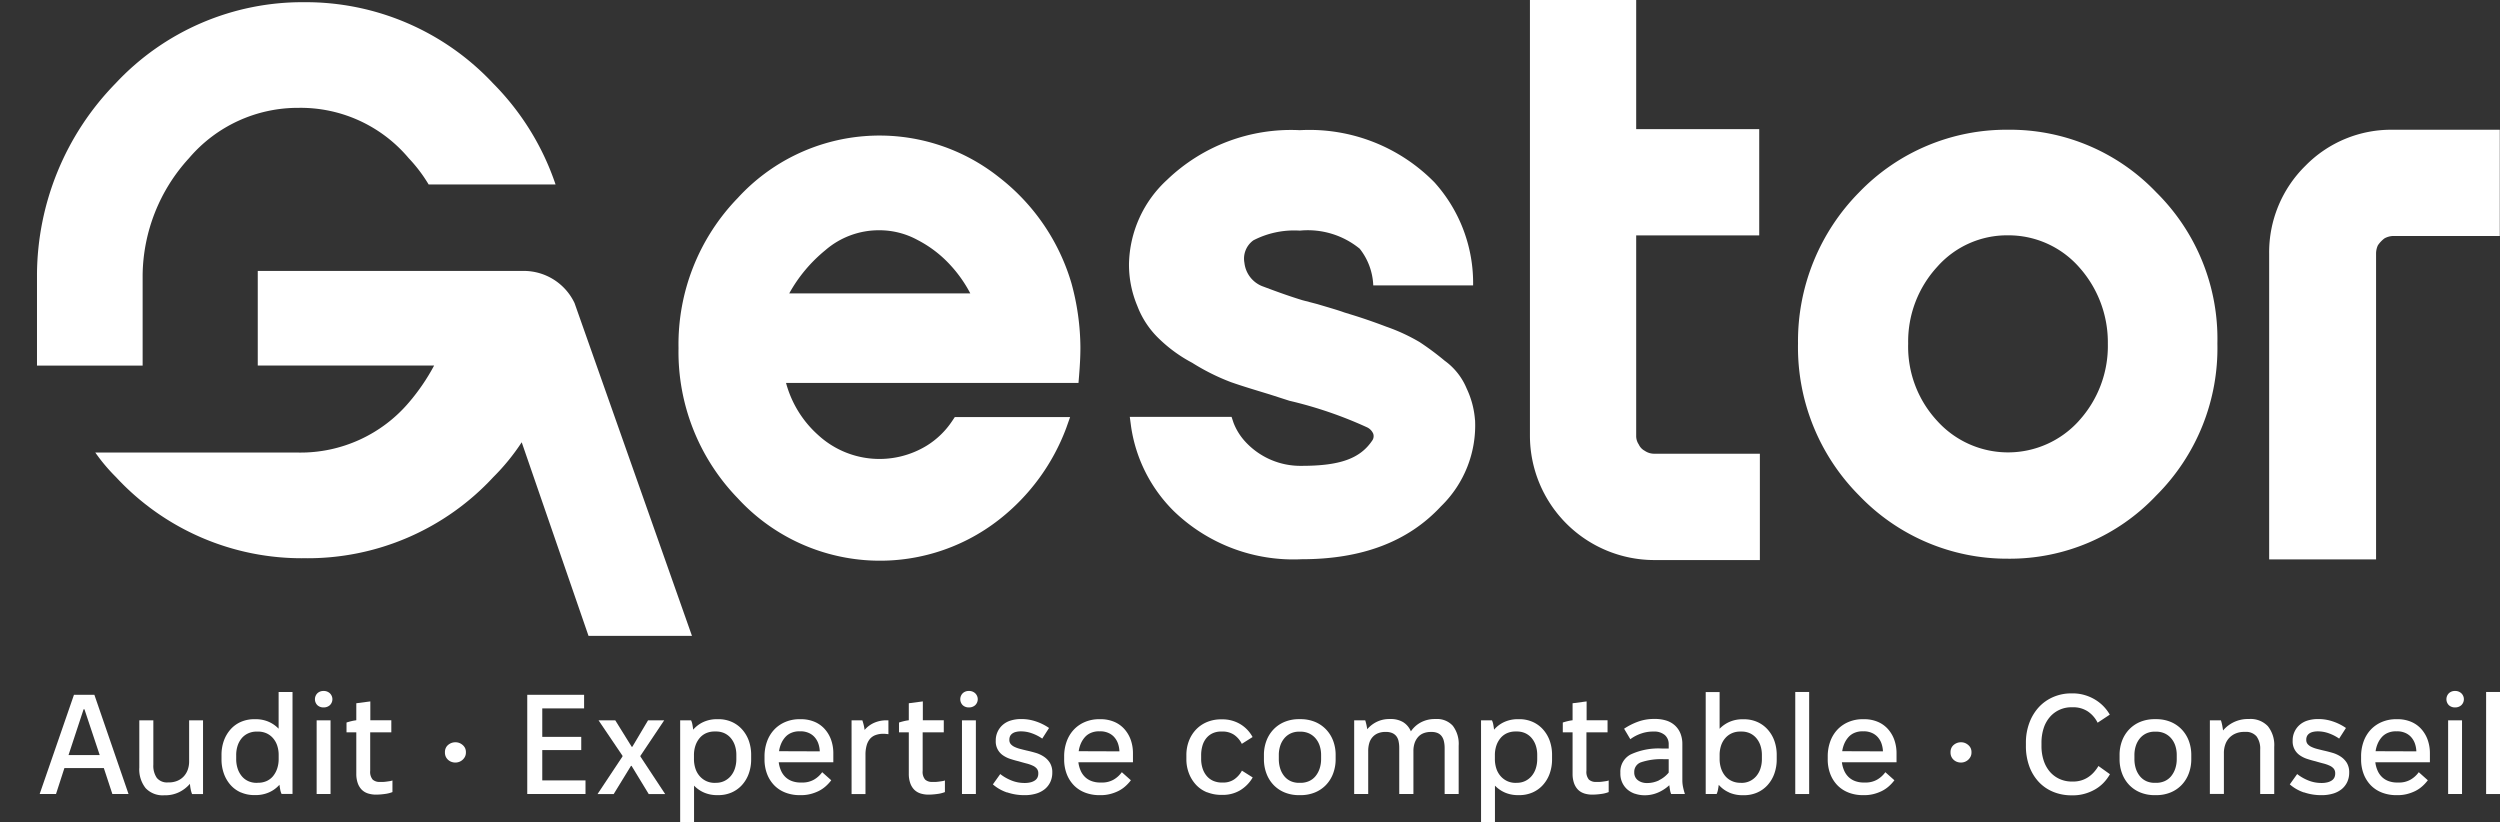
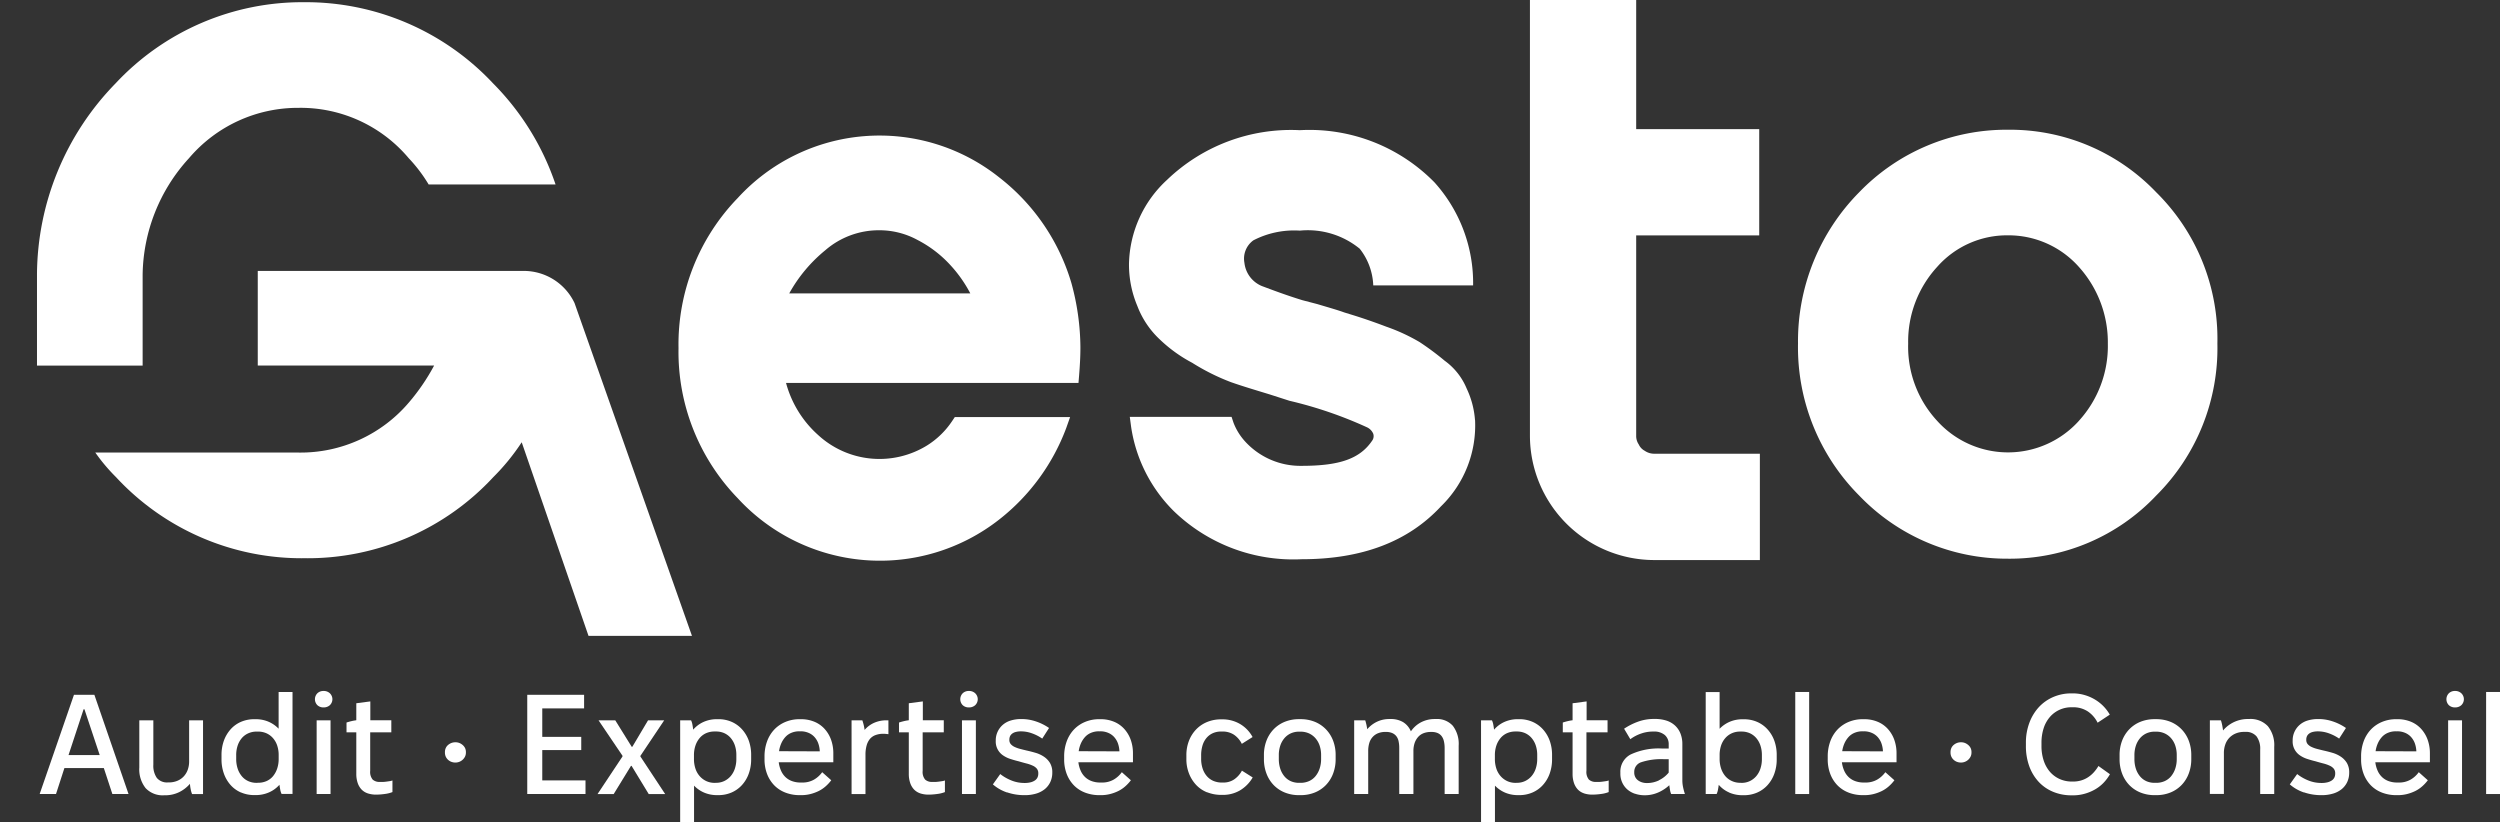
<svg xmlns="http://www.w3.org/2000/svg" width="152" height="50" viewBox="0 0 152 50">
  <rect x="0" y="0" width="152" height="50" fill="#333333" stroke="none" />
  <defs>
    <clipPath id="clip-path">
      <rect id="Rectangle_7408" data-name="Rectangle 7408" width="149.751" height="50" fill="#fff" />
    </clipPath>
    <clipPath id="clip-Logo-footer">
      <rect width="152" height="50" />
    </clipPath>
  </defs>
  <g id="Logo-footer" clip-path="url(#clip-Logo-footer)">
    <g id="Groupe_495" data-name="Groupe 495" transform="translate(2.249)">
      <g id="Groupe_1" data-name="Groupe 1" clip-path="url(#clip-path)">
        <path id="Tracé_1" data-name="Tracé 1" d="M145.463,34.658a12.667,12.667,0,0,0-4.387-6.423,11.682,11.682,0,0,0-15.9,1.253,12.781,12.781,0,0,0-3.6,9.126,12.781,12.781,0,0,0,3.6,9.126,11.745,11.745,0,0,0,15.9,1.293,12.711,12.711,0,0,0,4.073-5.561l.235-.666h-7.01l-.157.235a5.047,5.047,0,0,1-1.527,1.489,5.508,5.508,0,0,1-6.619-.627,6.514,6.514,0,0,1-1.958-3.173h17.781l.039-.47c.039-.509.078-1.057.078-1.684a15.008,15.008,0,0,0-.548-3.917m-17.155.627a9.014,9.014,0,0,1,2.193-2.624,4.965,4.965,0,0,1,3.29-1.214,4.829,4.829,0,0,1,2.311.587,7.166,7.166,0,0,1,2,1.528,7.99,7.99,0,0,1,1.214,1.723Z" transform="translate(-82.571 -17.448)" fill="#fff" />
        <path id="Tracé_2" data-name="Tracé 2" d="M228.023,42.3a6.856,6.856,0,0,1-2.076,5.248c-2,2.154-4.818,3.212-8.46,3.212a10.454,10.454,0,0,1-7.794-2.938,9.082,9.082,0,0,1-2.585-5.131l-.078-.587h6.188l.117.353a3.606,3.606,0,0,0,.7,1.136,4.549,4.549,0,0,0,3.447,1.489c2.311,0,3.564-.431,4.308-1.567a.465.465,0,0,0,.039-.392.764.764,0,0,0-.392-.391,25,25,0,0,0-4.7-1.606l-1.214-.391c-.9-.274-1.684-.509-2.35-.744a13.156,13.156,0,0,1-2.35-1.175,8.752,8.752,0,0,1-2-1.449,5.412,5.412,0,0,1-1.332-2,6.477,6.477,0,0,1-.509-2.585A7.126,7.126,0,0,1,209.3,27.69a10.874,10.874,0,0,1,8.068-3.016,10.646,10.646,0,0,1,8.186,3.172,9.141,9.141,0,0,1,2.35,6.267h-6.071a3.829,3.829,0,0,0-.823-2.232,4.989,4.989,0,0,0-3.642-1.1,5.4,5.4,0,0,0-2.82.588,1.371,1.371,0,0,0-.548,1.37,1.732,1.732,0,0,0,1.057,1.41c.627.235,1.449.548,2.467.862l.9.235c.666.2,1.215.353,1.645.509l.509.157c.509.157,1.214.392,2.036.705a11.36,11.36,0,0,1,2.037.94,16.962,16.962,0,0,1,1.527,1.136,3.935,3.935,0,0,1,1.332,1.684,5.408,5.408,0,0,1,.509,1.919" transform="translate(-140.588 -16.759)" fill="#fff" />
        <path id="Tracé_3" data-name="Tracé 3" d="M290.486,27.587a1.015,1.015,0,0,1-.562-.18.819.819,0,0,1-.359-.383.909.909,0,0,1-.157-.512v-12.2h7.481V7.851h-7.481V0h-6.46V26.513a7.568,7.568,0,0,0,7.539,7.539h6.441V27.587Z" transform="translate(-192.177 -0.001)" fill="#fff" />
-         <path id="Tracé_4" data-name="Tracé 4" d="M430.591,24.591a7.294,7.294,0,0,0-5.328,2.184,7.378,7.378,0,0,0-2.211,5.355V50.715h6.5V32.13a1.2,1.2,0,0,1,.111-.513,1.762,1.762,0,0,1,.4-.421,1.148,1.148,0,0,1,.528-.146h6.483v-6.46Z" transform="translate(-287.336 -16.702)" fill="#fff" />
        <path id="Tracé_5" data-name="Tracé 5" d="M355.537,28.389a12.283,12.283,0,0,0-9.008-3.8,12.435,12.435,0,0,0-9.048,3.8,12.874,12.874,0,0,0-3.721,9.2,12.77,12.77,0,0,0,3.721,9.243,12.449,12.449,0,0,0,9.048,3.838,12.235,12.235,0,0,0,9.008-3.838,12.642,12.642,0,0,0,3.721-9.243,12.525,12.525,0,0,0-3.721-9.2m-4.7,13.9a5.8,5.8,0,0,1-8.617,0,6.631,6.631,0,0,1-1.762-4.7,6.711,6.711,0,0,1,1.762-4.661,5.661,5.661,0,0,1,4.308-1.919,5.721,5.721,0,0,1,4.308,1.919,6.848,6.848,0,0,1,1.762,4.661,6.76,6.76,0,0,1-1.762,4.7" transform="translate(-226.69 -16.701)" fill="#fff" />
        <path id="Tracé_6" data-name="Tracé 6" d="M47.323,73.536H41.033L36.971,61.764a13.081,13.081,0,0,1-1.723,2.115,15.385,15.385,0,0,1-11.476,4.935A15.384,15.384,0,0,1,12.3,63.879a11,11,0,0,1-1.254-1.489H23.42a8.643,8.643,0,0,0,6.7-3.055A12.52,12.52,0,0,0,31.645,57.1H20.923V51.346H37.128A3.418,3.418,0,0,1,40.183,53.3Z" transform="translate(-7.5 -34.874)" fill="#fff" />
        <path id="Tracé_7" data-name="Tracé 7" d="M31.529,11.5H23.813A9.121,9.121,0,0,0,22.6,9.9,8.585,8.585,0,0,0,15.9,6.84,8.691,8.691,0,0,0,9.243,9.9a10.689,10.689,0,0,0-2.82,7.089v5.522H0V16.985A16.755,16.755,0,0,1,4.778,5.352,15.531,15.531,0,0,1,16.254.417,15.593,15.593,0,0,1,27.73,5.352a15.959,15.959,0,0,1,3.8,6.149" transform="translate(0 -0.283)" fill="#fff" />
        <path id="Tracé_8" data-name="Tracé 8" d="M2.592,131.682H3.833l2.077,6.033H4.927l-.612-1.862-.009-.06-1.077-3.232H3.178L2.1,135.836l-.009.052L1.5,137.715H.506Zm-.525,3.663H4.35l.284.793H1.782Z" transform="translate(-0.344 -89.438)" fill="#fff" />
        <path id="Tracé_9" data-name="Tracé 9" d="M19.776,140.641a1.839,1.839,0,0,1-.384-1.254v-2.87h.853v2.7a1.3,1.3,0,0,0,.211.8.8.8,0,0,0,.677.276h.052a1.334,1.334,0,0,0,.5-.09,1.112,1.112,0,0,0,.392-.259,1.169,1.169,0,0,0,.254-.405,1.5,1.5,0,0,0,.09-.538v-2.482h.845V141H22.6a1.463,1.463,0,0,1-.086-.3,2.435,2.435,0,0,1-.043-.323,2.066,2.066,0,0,1-.668.513,1.926,1.926,0,0,1-.849.185H20.9a1.418,1.418,0,0,1-1.125-.435" transform="translate(-13.171 -92.722)" fill="#fff" />
        <path id="Tracé_10" data-name="Tracé 10" d="M36.162,137.259a1.787,1.787,0,0,1-.633-.452,2.112,2.112,0,0,1-.41-.694,2.558,2.558,0,0,1-.146-.883v-.241a2.549,2.549,0,0,1,.146-.888,2.117,2.117,0,0,1,.41-.689,1.792,1.792,0,0,1,.633-.453,2.03,2.03,0,0,1,.81-.159h.069a1.982,1.982,0,0,1,.784.151,1.89,1.89,0,0,1,.62.427v-2.232h.845v6.2h-.664a1.023,1.023,0,0,1-.082-.259q-.03-.155-.047-.293v-.009a1.828,1.828,0,0,1-.638.465,2,2,0,0,1-.819.164h-.069a2.03,2.03,0,0,1-.81-.159m1.026-.59a1.26,1.26,0,0,0,.517-.1,1.077,1.077,0,0,0,.4-.3,1.459,1.459,0,0,0,.254-.465,1.817,1.817,0,0,0,.09-.586v-.224a1.806,1.806,0,0,0-.09-.59,1.321,1.321,0,0,0-.259-.453,1.158,1.158,0,0,0-.4-.293,1.238,1.238,0,0,0-.508-.1H37.11a1.216,1.216,0,0,0-.5.1,1.113,1.113,0,0,0-.4.293,1.355,1.355,0,0,0-.254.453,1.806,1.806,0,0,0-.09.59v.224a1.846,1.846,0,0,0,.09.595,1.4,1.4,0,0,0,.254.461,1.092,1.092,0,0,0,.4.3,1.216,1.216,0,0,0,.5.1Z" transform="translate(-23.754 -89.073)" fill="#fff" />
        <path id="Tracé_11" data-name="Tracé 11" d="M52.823,131.818a.515.515,0,0,1,0-.72.521.521,0,0,1,.379-.142.536.536,0,0,1,.383.142.5.5,0,0,1,0,.72.547.547,0,0,1-.383.138.531.531,0,0,1-.379-.138m-.043.922h.845v4.481H52.78Z" transform="translate(-35.777 -88.945)" fill="#fff" />
        <path id="Tracé_12" data-name="Tracé 12" d="M59.95,138.529a.92.92,0,0,1-.375-.237,1.08,1.08,0,0,1-.233-.4,1.7,1.7,0,0,1-.082-.556v-2.516h-.595v-.595c.086-.029.182-.056.289-.082a2.549,2.549,0,0,1,.306-.056v-1.034l.853-.112v1.146h1.276v.733H60.105v2.344a.722.722,0,0,0,.151.53.612.612,0,0,0,.435.142c.052,0,.112,0,.181,0s.138-.008.207-.017.139-.019.211-.03a.733.733,0,0,0,.168-.043v.707a1.841,1.841,0,0,1-.47.116,3.934,3.934,0,0,1-.513.039,1.608,1.608,0,0,1-.525-.078" transform="translate(-39.846 -90.295)" fill="#fff" />
        <path id="Tracé_13" data-name="Tracé 13" d="M77.693,141.866a.639.639,0,0,1-.2-.129.585.585,0,0,1-.134-.19.607.607,0,0,1-.047-.246v-.017a.607.607,0,0,1,.047-.246.54.54,0,0,1,.134-.185.705.705,0,0,1,.2-.125.663.663,0,0,1,.259-.047.639.639,0,0,1,.25.047.723.723,0,0,1,.2.129.569.569,0,0,1,.138.185.577.577,0,0,1,.047.242v.017a.559.559,0,0,1-.052.246.649.649,0,0,1-.586.366.671.671,0,0,1-.254-.047" transform="translate(-52.509 -95.55)" fill="#fff" />
        <path id="Tracé_14" data-name="Tracé 14" d="M92.917,131.682h3.456v.827H93.83v1.732H96.2v.8H93.83v1.844h2.629v.827H92.917Z" transform="translate(-63.109 -89.438)" fill="#fff" />
        <path id="Tracé_15" data-name="Tracé 15" d="M107.758,138.715v-.043l-1.456-2.154h1.017l1,1.611h.035l.957-1.611h.982l-1.448,2.163v.034L110.352,141h-1l-1.043-1.715h-.034L107.223,141h-.982Z" transform="translate(-72.159 -92.722)" fill="#fff" />
        <path id="Tracé_16" data-name="Tracé 16" d="M121.9,136.371h.663a1.011,1.011,0,0,1,.082.263q.03.159.047.306a1.79,1.79,0,0,1,.629-.47,1.982,1.982,0,0,1,.827-.168h.069a2,2,0,0,1,.806.159,1.845,1.845,0,0,1,.633.453,2.083,2.083,0,0,1,.414.689,2.549,2.549,0,0,1,.146.888v.241a2.558,2.558,0,0,1-.146.883,2.078,2.078,0,0,1-.414.694,1.84,1.84,0,0,1-.633.452,2,2,0,0,1-.806.159h-.069a1.979,1.979,0,0,1-.784-.151,1.878,1.878,0,0,1-.62-.427v2.232H121.9Zm2.18,3.8a1.167,1.167,0,0,0,.5-.108,1.182,1.182,0,0,0,.392-.3,1.358,1.358,0,0,0,.254-.457,1.846,1.846,0,0,0,.09-.595v-.224a1.806,1.806,0,0,0-.09-.59,1.362,1.362,0,0,0-.254-.453,1.129,1.129,0,0,0-.392-.293,1.209,1.209,0,0,0-.5-.1H124a1.258,1.258,0,0,0-.517.1,1.091,1.091,0,0,0-.4.3,1.418,1.418,0,0,0-.254.457,1.789,1.789,0,0,0-.09.582v.224a1.854,1.854,0,0,0,.09.595,1.317,1.317,0,0,0,.259.457,1.21,1.21,0,0,0,.4.3,1.194,1.194,0,0,0,.508.108Z" transform="translate(-82.795 -92.576)" fill="#fff" />
        <path id="Tracé_17" data-name="Tracé 17" d="M139.157,140.766a1.883,1.883,0,0,1-.681-.444,2.027,2.027,0,0,1-.435-.689,2.457,2.457,0,0,1-.155-.892v-.164a2.65,2.65,0,0,1,.155-.926,2.085,2.085,0,0,1,.435-.715,1.978,1.978,0,0,1,.677-.465,2.209,2.209,0,0,1,.871-.168h.077a2.1,2.1,0,0,1,.806.151,1.726,1.726,0,0,1,.62.427,1.975,1.975,0,0,1,.4.659,2.43,2.43,0,0,1,.142.849v.534h-3.318a1.775,1.775,0,0,0,.138.508,1.207,1.207,0,0,0,.271.392,1.148,1.148,0,0,0,.4.245,1.509,1.509,0,0,0,.522.086h.086a1.4,1.4,0,0,0,.733-.181,1.609,1.609,0,0,0,.491-.448l.551.491a2.449,2.449,0,0,1-.353.379,1.93,1.93,0,0,1-.431.285,2.539,2.539,0,0,1-.491.176,2.217,2.217,0,0,1-.543.065h-.095a2.4,2.4,0,0,1-.875-.155m2.09-2.508v-.009a1.635,1.635,0,0,0-.1-.5,1.175,1.175,0,0,0-.237-.379,1.017,1.017,0,0,0-.366-.245,1.217,1.217,0,0,0-.456-.086H140a1.242,1.242,0,0,0-.465.086,1.016,1.016,0,0,0-.366.245,1.44,1.44,0,0,0-.254.379,1.816,1.816,0,0,0-.146.5Z" transform="translate(-93.652 -92.576)" fill="#fff" />
        <path id="Tracé_18" data-name="Tracé 18" d="M154.38,136.517h.655a2.834,2.834,0,0,1,.082.28,2.626,2.626,0,0,1,.056.306,1.608,1.608,0,0,1,.582-.435,1.843,1.843,0,0,1,.754-.151h.112v.845c-.034-.006-.081-.012-.138-.017a1.72,1.72,0,0,0-.173-.009,1.356,1.356,0,0,0-.47.078.8.8,0,0,0-.345.237,1.072,1.072,0,0,0-.2.4,2.05,2.05,0,0,0-.069.56V141h-.845Z" transform="translate(-104.854 -92.722)" fill="#fff" />
        <path id="Tracé_19" data-name="Tracé 19" d="M164.663,138.529a.92.92,0,0,1-.375-.237,1.08,1.08,0,0,1-.233-.4,1.7,1.7,0,0,1-.082-.556v-2.516h-.595v-.595c.086-.029.182-.056.289-.082a2.549,2.549,0,0,1,.306-.056v-1.034l.853-.112v1.146H166.1v.733h-1.284v2.344a.722.722,0,0,0,.151.53.612.612,0,0,0,.435.142c.052,0,.112,0,.181,0s.138-.008.207-.017.139-.019.211-.03a.733.733,0,0,0,.168-.043v.707a1.841,1.841,0,0,1-.47.116,3.934,3.934,0,0,1-.513.039,1.608,1.608,0,0,1-.525-.078" transform="translate(-110.967 -90.295)" fill="#fff" />
        <path id="Tracé_20" data-name="Tracé 20" d="M175.131,131.818a.516.516,0,0,1,0-.72.521.521,0,0,1,.379-.142.537.537,0,0,1,.384.142.5.5,0,0,1,0,.72.548.548,0,0,1-.384.138.532.532,0,0,1-.379-.138m-.043.922h.845v4.481h-.845Z" transform="translate(-118.849 -88.945)" fill="#fff" />
        <path id="Tracé_21" data-name="Tracé 21" d="M182.025,140.74a2.54,2.54,0,0,1-.862-.491l.448-.629a2.575,2.575,0,0,0,.34.228,2.762,2.762,0,0,0,.366.173,2.068,2.068,0,0,0,.379.107,2.2,2.2,0,0,0,.4.035,1.46,1.46,0,0,0,.354-.039.821.821,0,0,0,.263-.112.466.466,0,0,0,.159-.177.551.551,0,0,0,.052-.25.448.448,0,0,0-.086-.289.69.69,0,0,0-.25-.185,2.148,2.148,0,0,0-.384-.134q-.219-.056-.478-.133-.25-.06-.5-.142a1.708,1.708,0,0,1-.444-.216,1.012,1.012,0,0,1-.444-.892,1.245,1.245,0,0,1,.422-.961,1.313,1.313,0,0,1,.487-.267,2.159,2.159,0,0,1,.651-.09,2.726,2.726,0,0,1,.9.151,3.15,3.15,0,0,1,.78.392l-.414.646a2.639,2.639,0,0,0-.62-.319,1.976,1.976,0,0,0-.672-.121,1.238,1.238,0,0,0-.306.034.618.618,0,0,0-.224.1.438.438,0,0,0-.134.159.508.508,0,0,0-.043.22.385.385,0,0,0,.086.263.707.707,0,0,0,.228.168,1.9,1.9,0,0,0,.336.121q.194.051.4.1c.184.04.368.088.552.142a1.825,1.825,0,0,1,.5.233,1.243,1.243,0,0,1,.366.379,1.1,1.1,0,0,1,.142.59,1.322,1.322,0,0,1-.121.573,1.237,1.237,0,0,1-.336.431,1.52,1.52,0,0,1-.526.271,2.385,2.385,0,0,1-.7.095,3.257,3.257,0,0,1-1.069-.172" transform="translate(-123.045 -92.558)" fill="#fff" />
        <path id="Tracé_22" data-name="Tracé 22" d="M195.946,140.766a1.883,1.883,0,0,1-.681-.444,2.027,2.027,0,0,1-.435-.689,2.457,2.457,0,0,1-.155-.892v-.164a2.65,2.65,0,0,1,.155-.926,2.085,2.085,0,0,1,.435-.715,1.978,1.978,0,0,1,.677-.465,2.209,2.209,0,0,1,.871-.168h.077a2.1,2.1,0,0,1,.806.151,1.726,1.726,0,0,1,.62.427,1.974,1.974,0,0,1,.4.659,2.429,2.429,0,0,1,.142.849v.534h-3.318a1.775,1.775,0,0,0,.138.508,1.207,1.207,0,0,0,.271.392,1.148,1.148,0,0,0,.4.245,1.509,1.509,0,0,0,.522.086h.086a1.4,1.4,0,0,0,.733-.181,1.609,1.609,0,0,0,.491-.448l.551.491a2.448,2.448,0,0,1-.353.379,1.93,1.93,0,0,1-.431.285,2.538,2.538,0,0,1-.491.176,2.217,2.217,0,0,1-.543.065h-.095a2.4,2.4,0,0,1-.874-.155m2.09-2.508v-.009a1.634,1.634,0,0,0-.1-.5,1.174,1.174,0,0,0-.237-.379,1.017,1.017,0,0,0-.366-.245,1.217,1.217,0,0,0-.456-.086h-.086a1.242,1.242,0,0,0-.465.086,1.016,1.016,0,0,0-.366.245,1.44,1.44,0,0,0-.254.379,1.816,1.816,0,0,0-.146.5Z" transform="translate(-132.223 -92.576)" fill="#fff" />
        <path id="Tracé_23" data-name="Tracé 23" d="M219.1,140.771a1.859,1.859,0,0,1-.672-.452,2.164,2.164,0,0,1-.435-.694,2.364,2.364,0,0,1-.16-.883v-.224a2.389,2.389,0,0,1,.16-.892,2.076,2.076,0,0,1,.439-.689,1.945,1.945,0,0,1,.668-.448,2.224,2.224,0,0,1,.853-.159h.069a2.1,2.1,0,0,1,1.061.276,2.044,2.044,0,0,1,.775.8l-.655.414a1.426,1.426,0,0,0-.491-.564,1.244,1.244,0,0,0-.68-.185h-.078a1.226,1.226,0,0,0-.512.1,1.083,1.083,0,0,0-.388.293,1.282,1.282,0,0,0-.241.457,2.079,2.079,0,0,0-.082.612v.19a1.865,1.865,0,0,0,.09.6,1.336,1.336,0,0,0,.254.457,1.1,1.1,0,0,0,.4.293,1.313,1.313,0,0,0,.53.1h.077a1.155,1.155,0,0,0,.646-.185,1.491,1.491,0,0,0,.482-.539l.655.414a2.2,2.2,0,0,1-.776.789,2.048,2.048,0,0,1-1.052.271h-.069a2.311,2.311,0,0,1-.87-.159" transform="translate(-147.95 -92.594)" fill="#fff" />
        <path id="Tracé_24" data-name="Tracé 24" d="M233.8,140.762a1.957,1.957,0,0,1-.677-.452,2.035,2.035,0,0,1-.439-.7,2.433,2.433,0,0,1-.155-.879v-.241a2.423,2.423,0,0,1,.155-.883,2.04,2.04,0,0,1,.439-.694,1.962,1.962,0,0,1,.677-.453,2.282,2.282,0,0,1,.866-.159h.086a2.284,2.284,0,0,1,.866.159,1.964,1.964,0,0,1,.676.453,2.035,2.035,0,0,1,.44.694,2.424,2.424,0,0,1,.155.883v.241a2.434,2.434,0,0,1-.155.879,2.03,2.03,0,0,1-.44.7,1.958,1.958,0,0,1-.676.452,2.284,2.284,0,0,1-.866.159h-.086a2.282,2.282,0,0,1-.866-.159m.944-.59a1.26,1.26,0,0,0,.517-.1,1.076,1.076,0,0,0,.4-.3,1.46,1.46,0,0,0,.254-.465,1.816,1.816,0,0,0,.09-.586v-.224a1.8,1.8,0,0,0-.09-.59,1.321,1.321,0,0,0-.259-.453,1.159,1.159,0,0,0-.4-.293,1.238,1.238,0,0,0-.508-.1h-.078a1.206,1.206,0,0,0-.5.1,1.125,1.125,0,0,0-.392.293,1.355,1.355,0,0,0-.254.453,1.8,1.8,0,0,0-.09.59v.224a1.9,1.9,0,0,0,.086.586,1.4,1.4,0,0,0,.25.465,1.087,1.087,0,0,0,.392.3,1.23,1.23,0,0,0,.513.1Z" transform="translate(-157.931 -92.576)" fill="#fff" />
        <path id="Tracé_25" data-name="Tracé 25" d="M249.638,136.353h.672c.023.069.046.154.069.254s.04.2.052.289a1.777,1.777,0,0,1,.595-.457,1.726,1.726,0,0,1,.75-.164h.06a1.462,1.462,0,0,1,.78.19,1.213,1.213,0,0,1,.47.56,1.7,1.7,0,0,1,.625-.556,1.783,1.783,0,0,1,.832-.194h.061a1.285,1.285,0,0,1,1.034.414,1.81,1.81,0,0,1,.353,1.207v2.939h-.853v-2.792a1.789,1.789,0,0,0-.048-.431.782.782,0,0,0-.146-.31.621.621,0,0,0-.246-.181.93.93,0,0,0-.354-.06h-.052a1.2,1.2,0,0,0-.427.073.858.858,0,0,0-.332.224,1.087,1.087,0,0,0-.216.366,1.515,1.515,0,0,0-.077.508v2.6h-.862v-2.792a1.884,1.884,0,0,0-.043-.426.735.735,0,0,0-.142-.306.642.642,0,0,0-.254-.185.937.937,0,0,0-.362-.064h-.052a1.175,1.175,0,0,0-.418.073.9.9,0,0,0-.336.224.95.95,0,0,0-.211.366,1.711,1.711,0,0,0-.069.517v2.594h-.853Z" transform="translate(-169.553 -92.558)" fill="#fff" />
        <path id="Tracé_26" data-name="Tracé 26" d="M273.681,136.371h.663a1.011,1.011,0,0,1,.082.263q.03.159.047.306a1.791,1.791,0,0,1,.629-.47,1.982,1.982,0,0,1,.827-.168H276a2,2,0,0,1,.806.159,1.845,1.845,0,0,1,.633.453,2.083,2.083,0,0,1,.414.689,2.549,2.549,0,0,1,.146.888v.241a2.558,2.558,0,0,1-.146.883,2.078,2.078,0,0,1-.414.694,1.84,1.84,0,0,1-.633.452,2,2,0,0,1-.806.159h-.069a1.978,1.978,0,0,1-.784-.151,1.878,1.878,0,0,1-.62-.427v2.232h-.845Zm2.18,3.8a1.167,1.167,0,0,0,.5-.108,1.182,1.182,0,0,0,.392-.3,1.355,1.355,0,0,0,.254-.457,1.844,1.844,0,0,0,.09-.595v-.224a1.8,1.8,0,0,0-.09-.59,1.359,1.359,0,0,0-.254-.453,1.129,1.129,0,0,0-.392-.293,1.209,1.209,0,0,0-.5-.1h-.077a1.258,1.258,0,0,0-.517.1,1.092,1.092,0,0,0-.4.3,1.42,1.42,0,0,0-.254.457,1.789,1.789,0,0,0-.09.582v.224a1.854,1.854,0,0,0,.09.595,1.318,1.318,0,0,0,.259.457,1.211,1.211,0,0,0,.4.3,1.194,1.194,0,0,0,.509.108Z" transform="translate(-185.883 -92.576)" fill="#fff" />
        <path id="Tracé_27" data-name="Tracé 27" d="M290.464,138.529a.92.92,0,0,1-.375-.237,1.08,1.08,0,0,1-.233-.4,1.7,1.7,0,0,1-.082-.556v-2.516h-.595v-.595c.086-.029.182-.056.289-.082a2.55,2.55,0,0,1,.306-.056v-1.034l.853-.112v1.146H291.9v.733h-1.284v2.344a.722.722,0,0,0,.151.53.612.612,0,0,0,.435.142c.052,0,.112,0,.181,0s.138-.008.207-.017.139-.019.211-.03a.732.732,0,0,0,.168-.043v.707a1.84,1.84,0,0,1-.47.116,3.934,3.934,0,0,1-.513.039,1.608,1.608,0,0,1-.525-.078" transform="translate(-196.41 -90.295)" fill="#fff" />
        <path id="Tracé_28" data-name="Tracé 28" d="M300.975,140.8a1.364,1.364,0,0,1-.47-.267,1.243,1.243,0,0,1-.306-.418,1.281,1.281,0,0,1-.112-.539V139.5a1.173,1.173,0,0,1,.629-1.09,4.011,4.011,0,0,1,1.922-.358h.388v-.25a.729.729,0,0,0-.237-.573,1,1,0,0,0-.685-.211h-.052a2.188,2.188,0,0,0-.7.121,2.371,2.371,0,0,0-.659.345l-.379-.638a3.9,3.9,0,0,1,.866-.435,2.8,2.8,0,0,1,.935-.159h.06a2.269,2.269,0,0,1,.711.1,1.4,1.4,0,0,1,.53.306,1.329,1.329,0,0,1,.328.487,1.727,1.727,0,0,1,.112.638v2.206a2.01,2.01,0,0,0,.047.426,3.792,3.792,0,0,0,.108.4h-.836a1.014,1.014,0,0,1-.069-.241q-.025-.146-.043-.293a2.4,2.4,0,0,1-.7.452,2.027,2.027,0,0,1-.793.159,1.825,1.825,0,0,1-.595-.095m1.469-.823a1.745,1.745,0,0,0,.582-.461V138.7h-.276a3.864,3.864,0,0,0-1.388.181.61.61,0,0,0-.431.586v.043a.594.594,0,0,0,.056.263.561.561,0,0,0,.159.2.787.787,0,0,0,.246.129.956.956,0,0,0,.306.047,1.661,1.661,0,0,0,.745-.168" transform="translate(-203.818 -92.54)" fill="#fff" />
        <path id="Tracé_29" data-name="Tracé 29" d="M317.681,137.254a1.746,1.746,0,0,1-.629-.465v.009q-.017.138-.047.293a1.014,1.014,0,0,1-.082.259h-.663v-6.2h.845v2.232a1.883,1.883,0,0,1,.62-.427,1.978,1.978,0,0,1,.784-.151h.069a2,2,0,0,1,.806.159,1.846,1.846,0,0,1,.633.453,2.084,2.084,0,0,1,.414.689,2.549,2.549,0,0,1,.146.888v.241a2.558,2.558,0,0,1-.146.883,2.079,2.079,0,0,1-.414.694,1.841,1.841,0,0,1-.633.452,2,2,0,0,1-.806.159h-.069a2.027,2.027,0,0,1-.827-.164m.758-.586a1.167,1.167,0,0,0,.5-.108,1.182,1.182,0,0,0,.392-.3,1.357,1.357,0,0,0,.254-.457,1.844,1.844,0,0,0,.09-.595v-.224a1.8,1.8,0,0,0-.09-.59,1.361,1.361,0,0,0-.254-.453,1.129,1.129,0,0,0-.392-.293,1.209,1.209,0,0,0-.5-.1h-.077a1.236,1.236,0,0,0-.508.1,1.155,1.155,0,0,0-.4.293,1.32,1.32,0,0,0-.259.453,1.815,1.815,0,0,0-.09.59v.224a1.827,1.827,0,0,0,.09.586,1.406,1.406,0,0,0,.254.461,1.136,1.136,0,0,0,.4.3,1.214,1.214,0,0,0,.517.108Z" transform="translate(-214.802 -89.073)" fill="#fff" />
        <rect id="Rectangle_7406" data-name="Rectangle 7406" width="0.845" height="6.205" transform="translate(106.903 42.072)" fill="#fff" />
        <path id="Tracé_30" data-name="Tracé 30" d="M340.659,140.766a1.883,1.883,0,0,1-.681-.444,2.026,2.026,0,0,1-.435-.689,2.457,2.457,0,0,1-.155-.892v-.164a2.65,2.65,0,0,1,.155-.926,2.084,2.084,0,0,1,.435-.715,1.977,1.977,0,0,1,.677-.465,2.209,2.209,0,0,1,.871-.168h.077a2.1,2.1,0,0,1,.806.151,1.726,1.726,0,0,1,.62.427,1.974,1.974,0,0,1,.4.659,2.428,2.428,0,0,1,.142.849v.534H340.25a1.778,1.778,0,0,0,.138.508,1.207,1.207,0,0,0,.271.392,1.147,1.147,0,0,0,.4.245,1.509,1.509,0,0,0,.522.086h.086a1.4,1.4,0,0,0,.733-.181,1.608,1.608,0,0,0,.491-.448l.551.491a2.449,2.449,0,0,1-.353.379,1.929,1.929,0,0,1-.431.285,2.54,2.54,0,0,1-.491.176,2.217,2.217,0,0,1-.543.065h-.095a2.4,2.4,0,0,1-.874-.155m2.09-2.508v-.009a1.635,1.635,0,0,0-.1-.5,1.174,1.174,0,0,0-.237-.379,1.018,1.018,0,0,0-.366-.245,1.217,1.217,0,0,0-.457-.086H341.5a1.242,1.242,0,0,0-.465.086,1.015,1.015,0,0,0-.366.245,1.44,1.44,0,0,0-.254.379,1.814,1.814,0,0,0-.146.5Z" transform="translate(-230.511 -92.576)" fill="#fff" />
        <path id="Tracé_31" data-name="Tracé 31" d="M363.035,141.866a.639.639,0,0,1-.2-.129.58.58,0,0,1-.133-.19.6.6,0,0,1-.047-.246v-.017a.6.6,0,0,1,.047-.246.535.535,0,0,1,.133-.185.706.706,0,0,1,.2-.125.664.664,0,0,1,.259-.047.64.64,0,0,1,.25.047.725.725,0,0,1,.2.129.57.57,0,0,1,.138.185.577.577,0,0,1,.047.242v.017a.558.558,0,0,1-.052.246.648.648,0,0,1-.586.366.671.671,0,0,1-.254-.047" transform="translate(-246.312 -95.55)" fill="#fff" />
        <path id="Tracé_32" data-name="Tracé 32" d="M378.593,137.394a2.493,2.493,0,0,1-.879-.612,2.787,2.787,0,0,1-.569-.952,3.59,3.59,0,0,1-.2-1.237v-.164a3.432,3.432,0,0,1,.211-1.228,2.894,2.894,0,0,1,.573-.948,2.588,2.588,0,0,1,.87-.616,2.744,2.744,0,0,1,1.12-.224h.078a2.533,2.533,0,0,1,.681.091,2.7,2.7,0,0,1,.616.254,2.556,2.556,0,0,1,.53.4,2.6,2.6,0,0,1,.422.547l-.741.491a1.782,1.782,0,0,0-.6-.689,1.6,1.6,0,0,0-.909-.25h-.069a1.717,1.717,0,0,0-1.323.59,1.963,1.963,0,0,0-.379.681,2.868,2.868,0,0,0-.133.909v.164a2.8,2.8,0,0,0,.133.892,2,2,0,0,0,.375.681,1.707,1.707,0,0,0,.586.44,1.784,1.784,0,0,0,.758.159h.086a1.648,1.648,0,0,0,.478-.069,1.587,1.587,0,0,0,.418-.194,1.8,1.8,0,0,0,.349-.3,2.306,2.306,0,0,0,.28-.383l.7.5a2.614,2.614,0,0,1-.405.539,2.311,2.311,0,0,1-.526.4,2.769,2.769,0,0,1-.625.254,2.548,2.548,0,0,1-.677.091h-.086a2.924,2.924,0,0,1-1.142-.216" transform="translate(-256.019 -89.255)" fill="#fff" />
        <path id="Tracé_33" data-name="Tracé 33" d="M395.971,140.762a1.957,1.957,0,0,1-.677-.452,2.031,2.031,0,0,1-.439-.7,2.434,2.434,0,0,1-.155-.879v-.241a2.425,2.425,0,0,1,.155-.883,2.036,2.036,0,0,1,.439-.694,1.962,1.962,0,0,1,.677-.453,2.282,2.282,0,0,1,.866-.159h.086a2.284,2.284,0,0,1,.866.159,1.964,1.964,0,0,1,.676.453,2.036,2.036,0,0,1,.44.694,2.432,2.432,0,0,1,.155.883v.241a2.441,2.441,0,0,1-.155.879,2.031,2.031,0,0,1-.44.7,1.959,1.959,0,0,1-.676.452,2.284,2.284,0,0,1-.866.159h-.086a2.282,2.282,0,0,1-.866-.159m.944-.59a1.259,1.259,0,0,0,.517-.1,1.076,1.076,0,0,0,.4-.3,1.46,1.46,0,0,0,.254-.465,1.816,1.816,0,0,0,.09-.586v-.224a1.8,1.8,0,0,0-.09-.59,1.321,1.321,0,0,0-.259-.453,1.158,1.158,0,0,0-.4-.293,1.238,1.238,0,0,0-.509-.1h-.078a1.206,1.206,0,0,0-.5.1,1.124,1.124,0,0,0-.392.293,1.355,1.355,0,0,0-.254.453,1.806,1.806,0,0,0-.091.59v.224a1.9,1.9,0,0,0,.086.586,1.4,1.4,0,0,0,.25.465,1.087,1.087,0,0,0,.392.3,1.23,1.23,0,0,0,.513.1Z" transform="translate(-268.079 -92.576)" fill="#fff" />
        <path id="Tracé_34" data-name="Tracé 34" d="M411.813,136.353h.672a2.658,2.658,0,0,1,.078.3c.022.115.04.221.051.319a1.961,1.961,0,0,1,.668-.513,1.983,1.983,0,0,1,.858-.185h.061a1.444,1.444,0,0,1,1.137.435,1.825,1.825,0,0,1,.388,1.254v2.87h-.853v-2.7a1.264,1.264,0,0,0-.22-.8.835.835,0,0,0-.694-.276h-.06a1.324,1.324,0,0,0-.5.09,1.149,1.149,0,0,0-.388.254,1.117,1.117,0,0,0-.254.405,1.531,1.531,0,0,0-.091.543v2.482h-.853Z" transform="translate(-279.702 -92.558)" fill="#fff" />
        <path id="Tracé_35" data-name="Tracé 35" d="M427.825,140.74a2.539,2.539,0,0,1-.862-.491l.448-.629a2.573,2.573,0,0,0,.34.228,2.761,2.761,0,0,0,.366.173,2.067,2.067,0,0,0,.379.107,2.2,2.2,0,0,0,.4.035,1.454,1.454,0,0,0,.353-.039.82.82,0,0,0,.263-.112.466.466,0,0,0,.159-.177.552.552,0,0,0,.052-.25.448.448,0,0,0-.086-.289.691.691,0,0,0-.25-.185,2.151,2.151,0,0,0-.384-.134q-.22-.056-.478-.133-.25-.06-.5-.142a1.709,1.709,0,0,1-.444-.216,1.012,1.012,0,0,1-.444-.892,1.245,1.245,0,0,1,.422-.961,1.314,1.314,0,0,1,.487-.267,2.159,2.159,0,0,1,.651-.09,2.727,2.727,0,0,1,.9.151,3.151,3.151,0,0,1,.78.392l-.414.646a2.636,2.636,0,0,0-.62-.319,1.975,1.975,0,0,0-.672-.121,1.238,1.238,0,0,0-.306.034.618.618,0,0,0-.224.1.438.438,0,0,0-.134.159.508.508,0,0,0-.043.22.385.385,0,0,0,.086.263.706.706,0,0,0,.228.168,1.9,1.9,0,0,0,.336.121q.194.051.4.1.276.061.552.142a1.826,1.826,0,0,1,.5.233,1.243,1.243,0,0,1,.366.379,1.1,1.1,0,0,1,.142.59,1.322,1.322,0,0,1-.121.573,1.238,1.238,0,0,1-.336.431,1.519,1.519,0,0,1-.526.271,2.385,2.385,0,0,1-.7.095,3.258,3.258,0,0,1-1.069-.172" transform="translate(-289.992 -92.558)" fill="#fff" />
        <path id="Tracé_36" data-name="Tracé 36" d="M441.746,140.766a1.883,1.883,0,0,1-.681-.444,2.026,2.026,0,0,1-.435-.689,2.454,2.454,0,0,1-.155-.892v-.164a2.647,2.647,0,0,1,.155-.926,2.084,2.084,0,0,1,.435-.715,1.978,1.978,0,0,1,.677-.465,2.209,2.209,0,0,1,.871-.168h.077a2.1,2.1,0,0,1,.806.151,1.726,1.726,0,0,1,.62.427,1.975,1.975,0,0,1,.4.659,2.43,2.43,0,0,1,.142.849v.534h-3.318a1.78,1.78,0,0,0,.138.508,1.208,1.208,0,0,0,.271.392,1.148,1.148,0,0,0,.4.245,1.509,1.509,0,0,0,.522.086h.086a1.4,1.4,0,0,0,.733-.181,1.607,1.607,0,0,0,.491-.448l.551.491a2.447,2.447,0,0,1-.353.379,1.93,1.93,0,0,1-.431.285,2.539,2.539,0,0,1-.491.176,2.217,2.217,0,0,1-.543.065h-.095a2.4,2.4,0,0,1-.875-.155m2.09-2.508v-.009a1.635,1.635,0,0,0-.1-.5,1.176,1.176,0,0,0-.237-.379,1.018,1.018,0,0,0-.366-.245,1.217,1.217,0,0,0-.457-.086h-.086a1.243,1.243,0,0,0-.466.086,1.017,1.017,0,0,0-.366.245,1.443,1.443,0,0,0-.254.379,1.819,1.819,0,0,0-.146.5Z" transform="translate(-299.169 -92.576)" fill="#fff" />
        <path id="Tracé_37" data-name="Tracé 37" d="M456.793,131.818a.515.515,0,0,1,0-.72.521.521,0,0,1,.379-.142.535.535,0,0,1,.383.142.5.5,0,0,1,0,.72.546.546,0,0,1-.383.138.532.532,0,0,1-.379-.138m-.043.922h.845v4.481h-.845Z" transform="translate(-310.153 -88.945)" fill="#fff" />
        <rect id="Rectangle_7407" data-name="Rectangle 7407" width="0.845" height="6.205" transform="translate(148.907 42.072)" fill="#fff" />
      </g>
    </g>
  </g>
</svg>